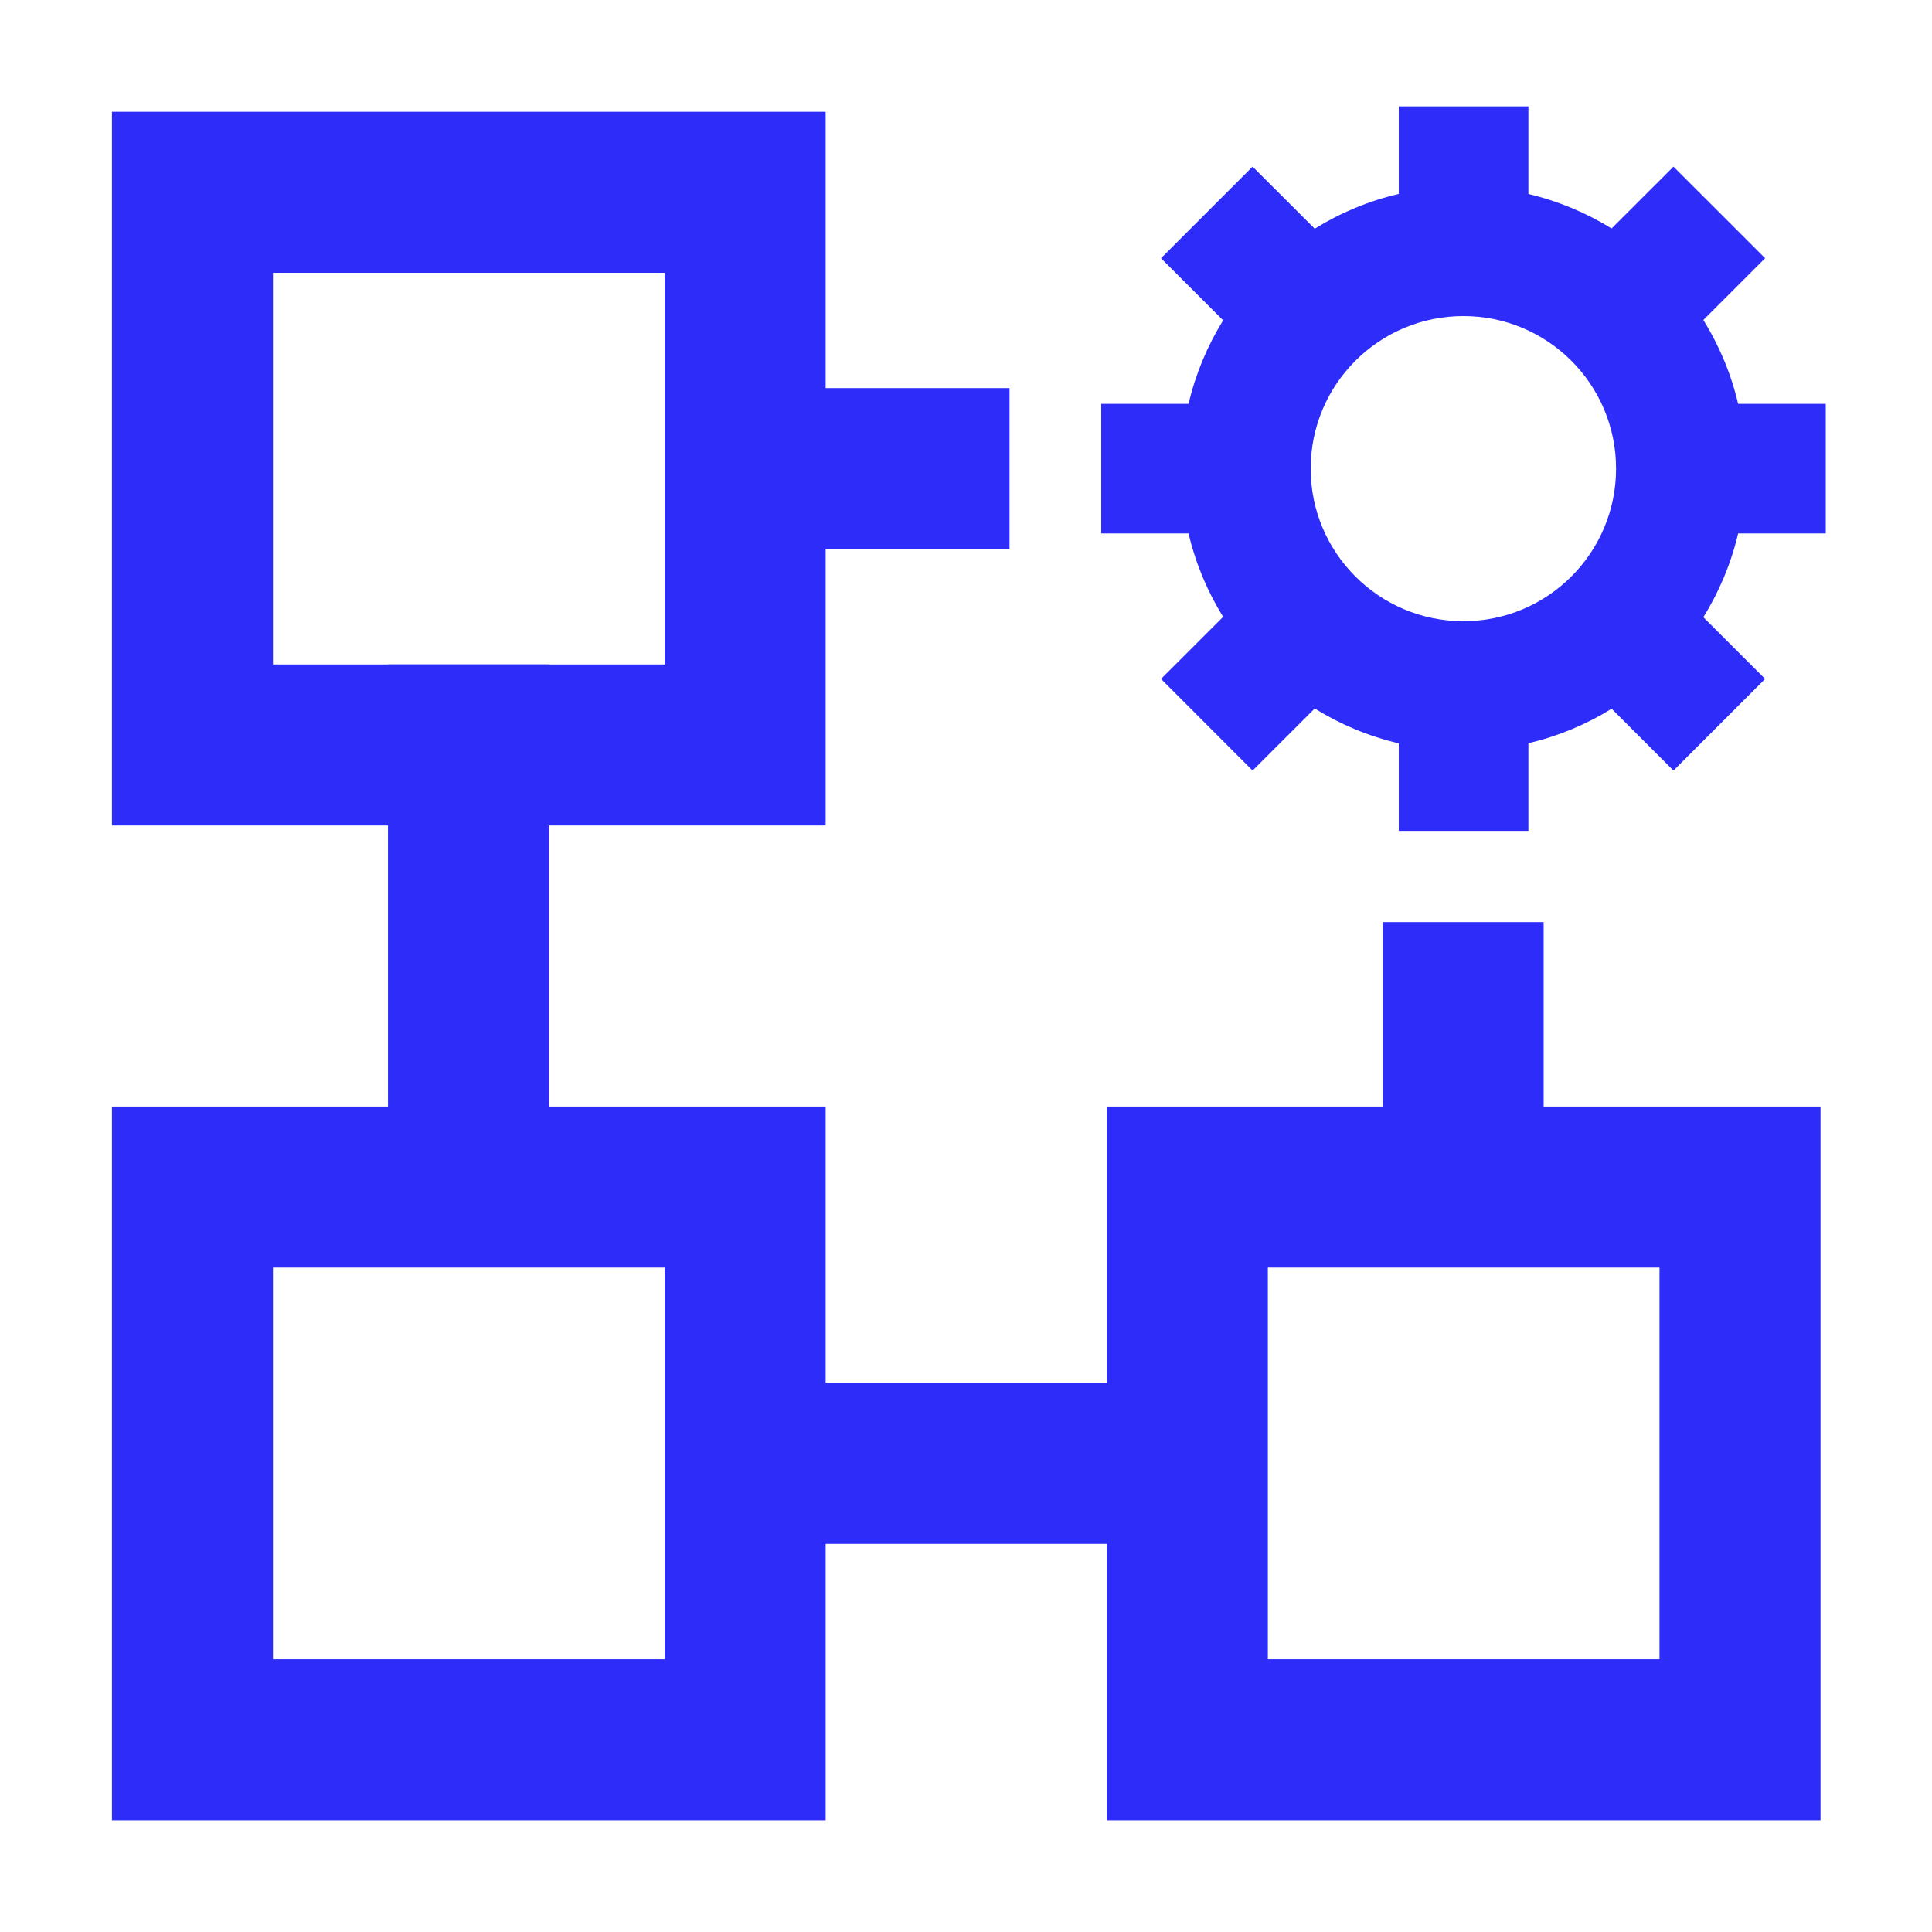
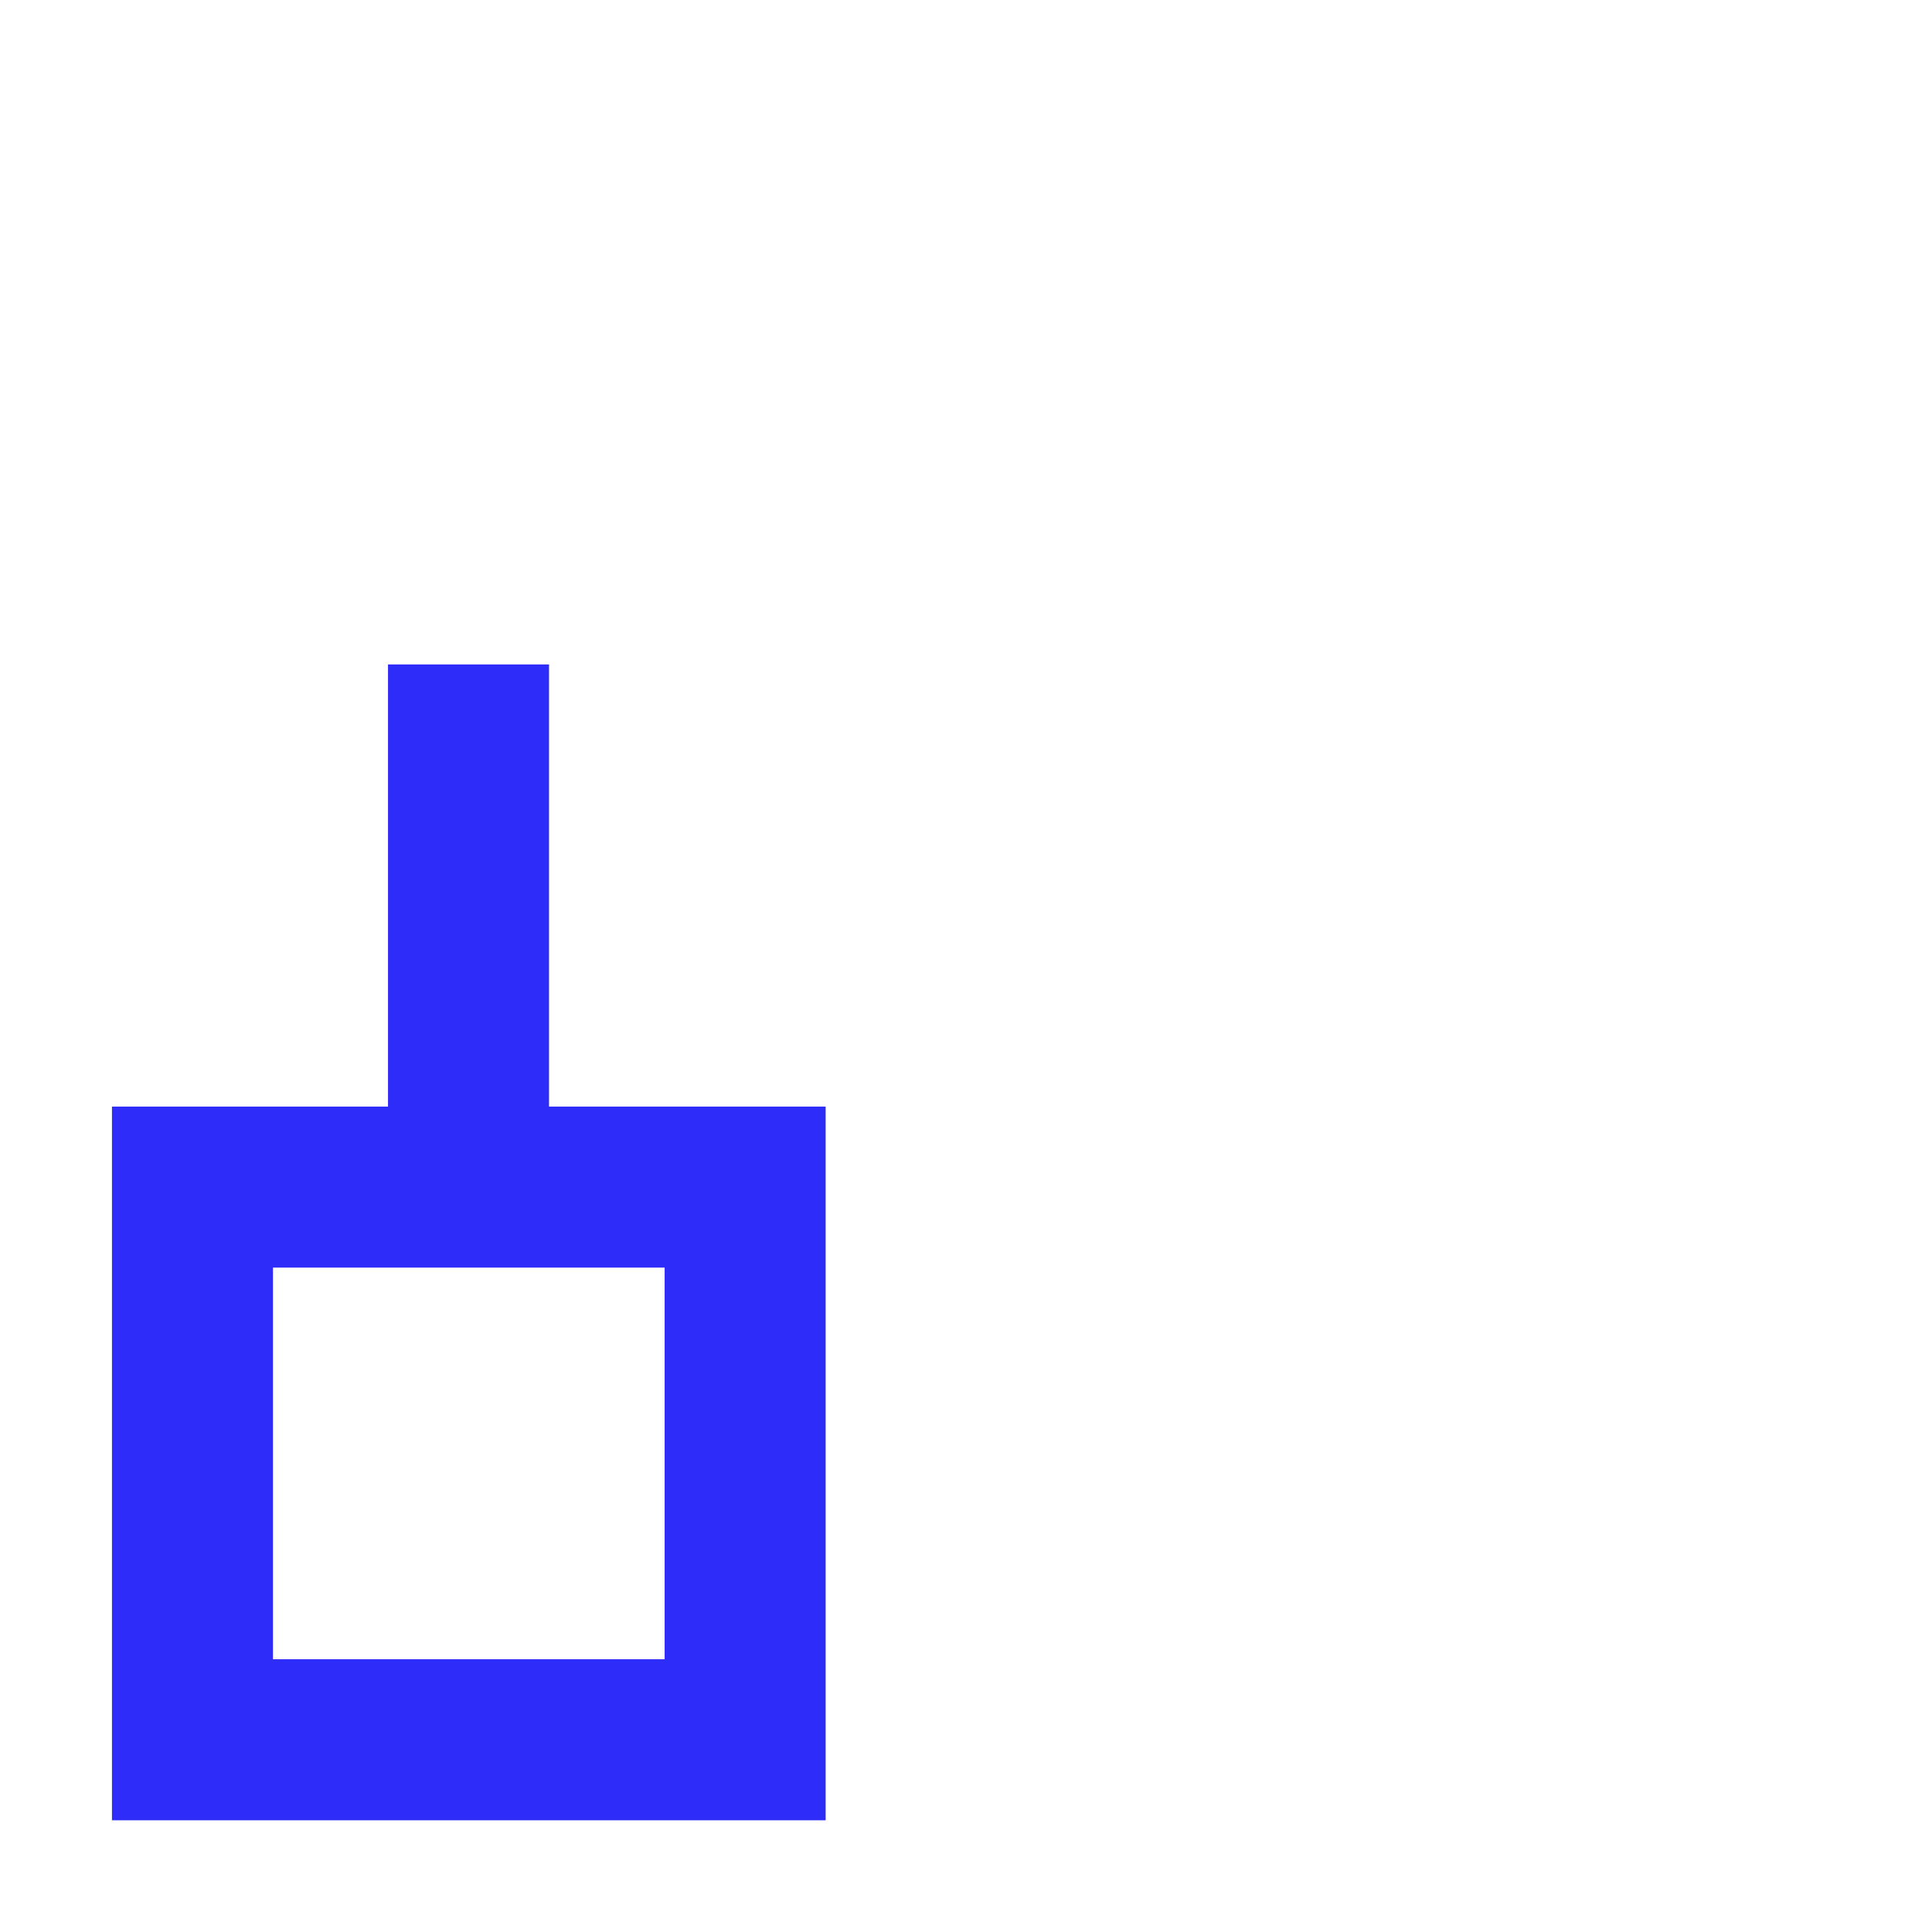
<svg xmlns="http://www.w3.org/2000/svg" width="32" height="32" viewBox="0 0 32 32" fill="none">
-   <path d="M12.334 24.238H19.657M24.234 19.662V15.273M16.721 7.762H12.334" stroke="#2E2CF9" stroke-width="2.667" />
  <rect x="3.188" y="19.662" width="9.154" height="9.154" stroke="#2E2CF9" stroke-width="2.667" />
-   <rect x="3.188" y="3.185" width="9.154" height="9.154" stroke="#2E2CF9" stroke-width="2.667" />
-   <rect x="19.666" y="19.662" width="9.154" height="9.154" stroke="#2E2CF9" stroke-width="2.667" />
  <path d="M7.76 11.005L7.76 19.893" stroke="#2E2CF9" stroke-width="2.667" />
-   <path fill-rule="evenodd" clip-rule="evenodd" d="M28.213 5.3C28.475 5.723 28.672 6.19 28.789 6.689H30.24V8.835H28.789C28.672 9.333 28.475 9.8 28.213 10.223L29.236 11.245L27.718 12.763L26.694 11.739C26.274 11.999 25.809 12.194 25.315 12.31V13.762H23.168V12.312C22.668 12.195 22.199 11.998 21.776 11.735L20.747 12.763L19.23 11.245L20.259 10.217C19.998 9.796 19.803 9.331 19.686 8.835H18.24V6.689H19.686C19.803 6.193 19.998 5.727 20.259 5.306L19.23 4.277L20.747 2.76L21.776 3.788C22.2 3.525 22.669 3.328 23.168 3.212V1.762H25.315V3.213C25.809 3.33 26.273 3.525 26.693 3.784L27.718 2.76L29.236 4.277L28.213 5.3ZM21.709 7.762C21.709 6.367 22.841 5.235 24.238 5.235C25.635 5.235 26.767 6.367 26.767 7.762C26.767 9.157 25.635 10.289 24.238 10.289C22.841 10.289 21.709 9.157 21.709 7.762Z" fill="#2E2CF9" />
</svg>